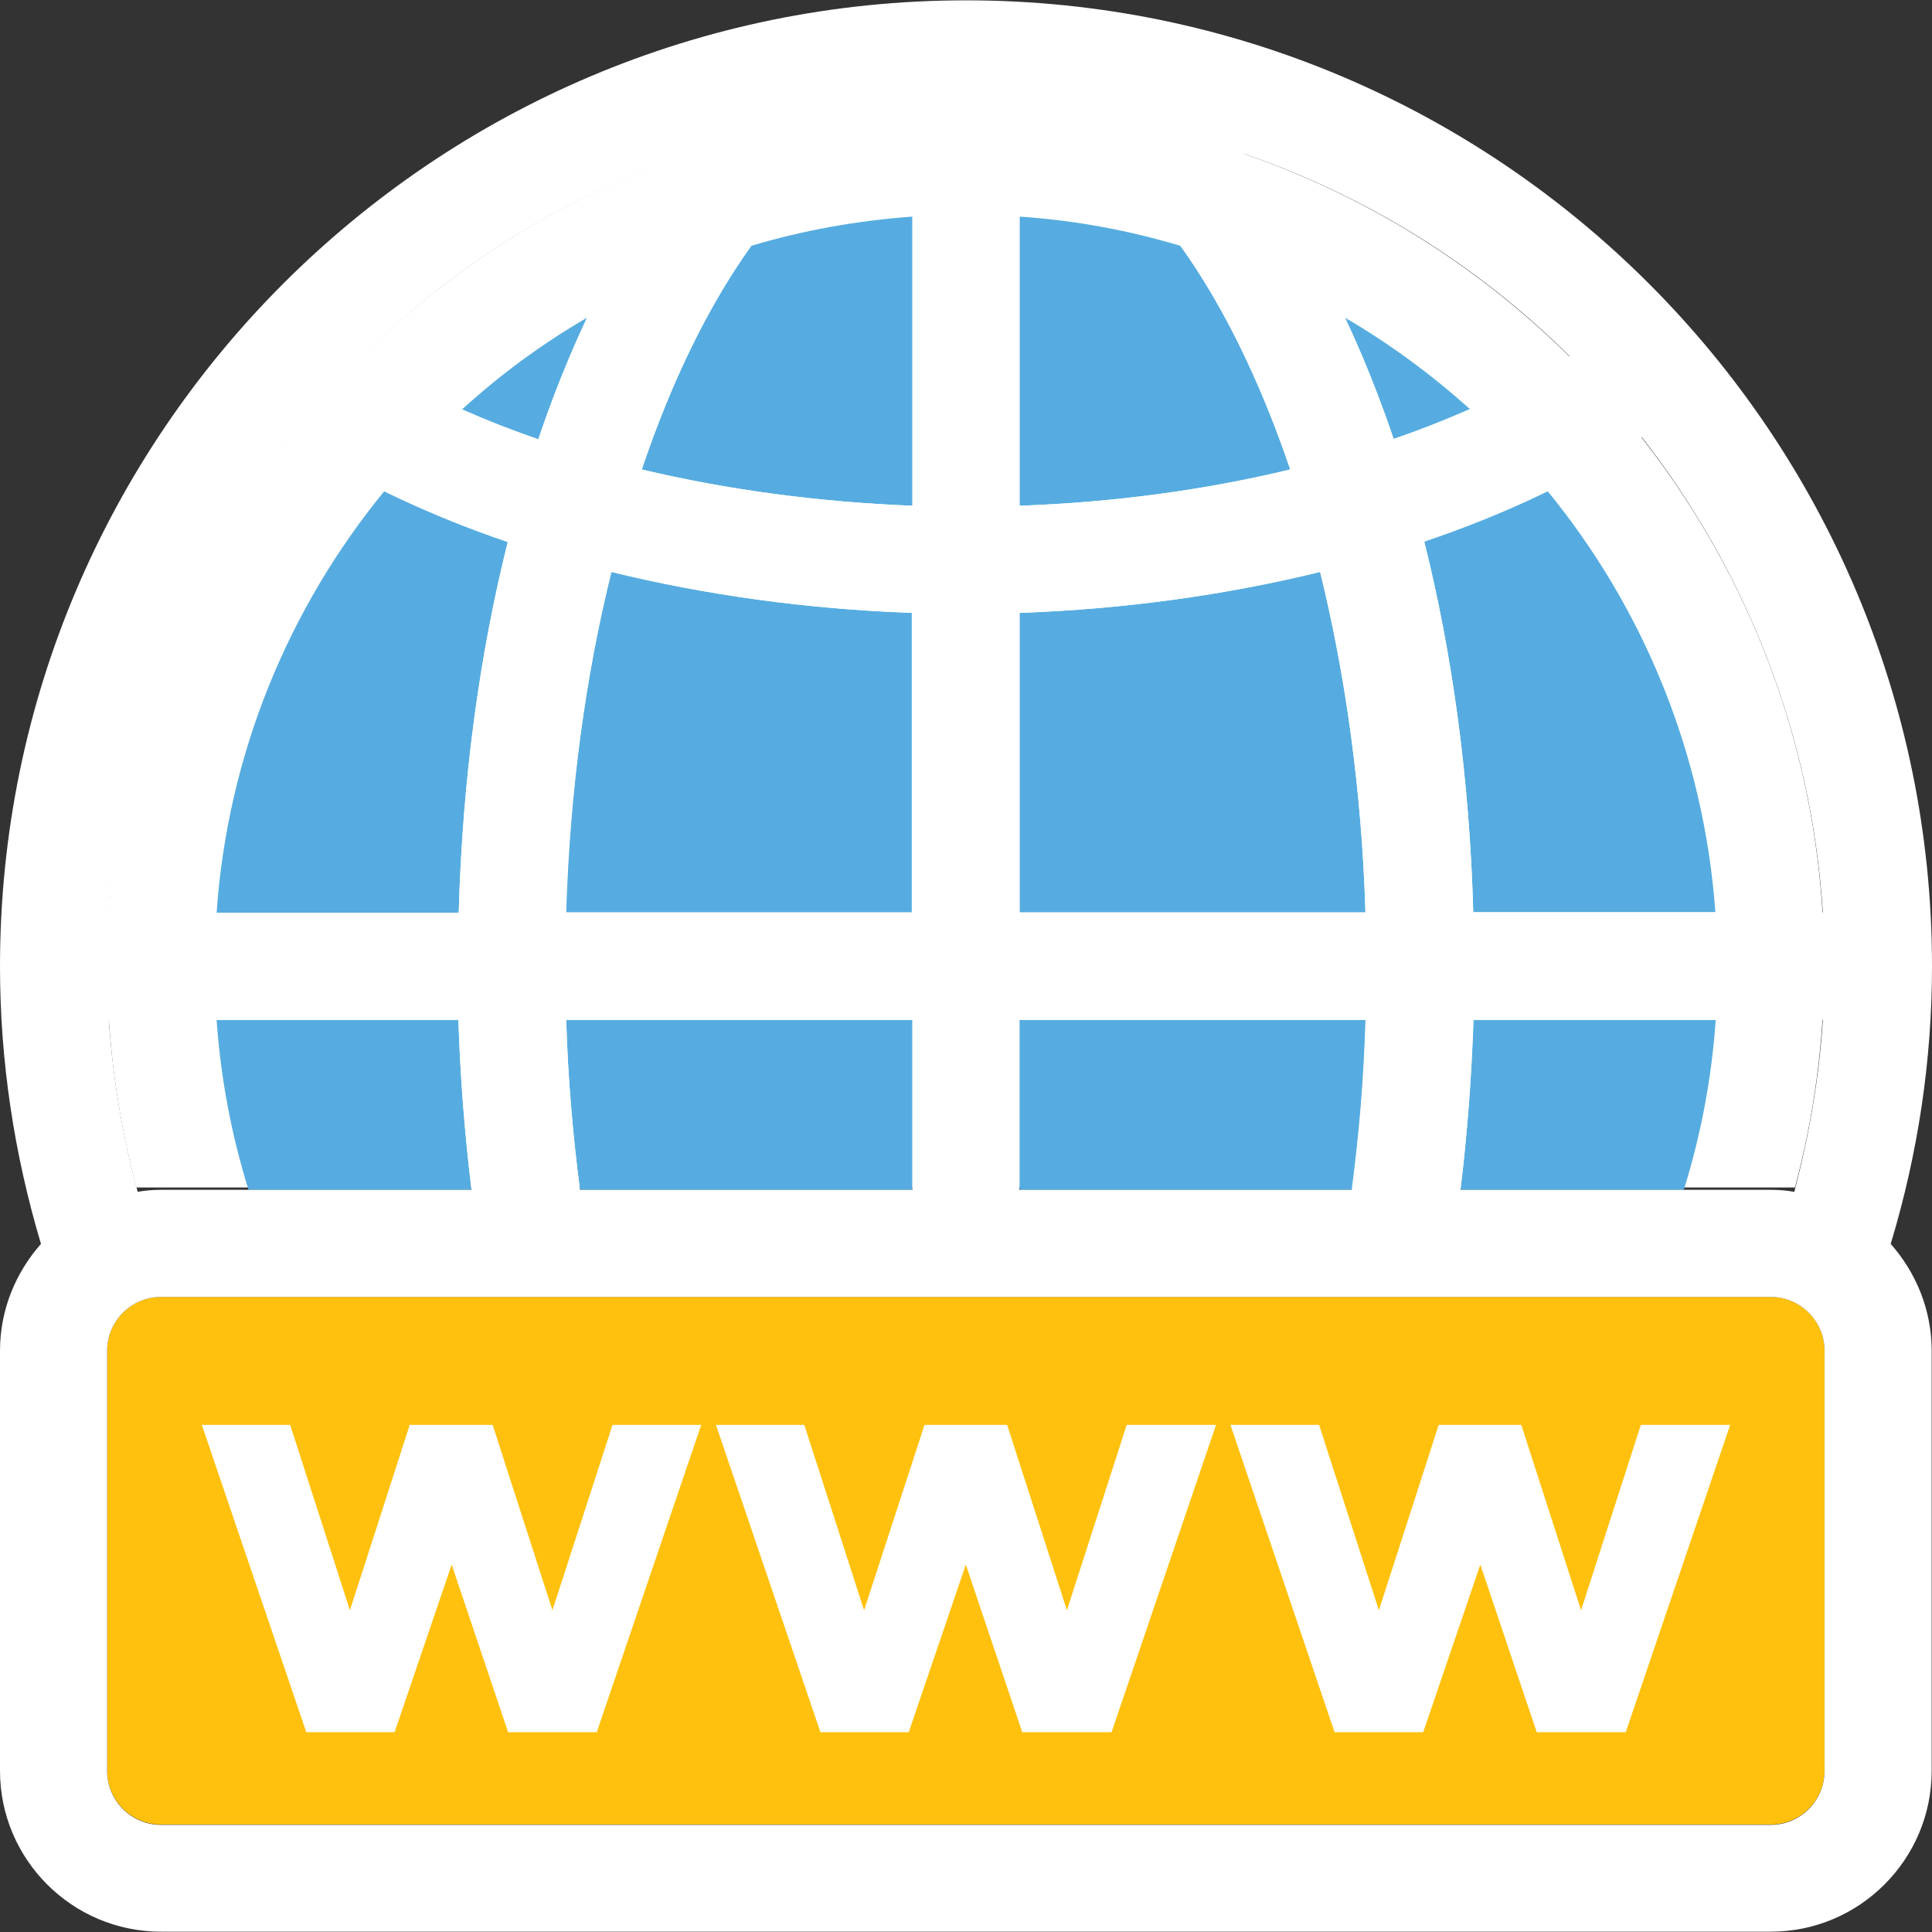
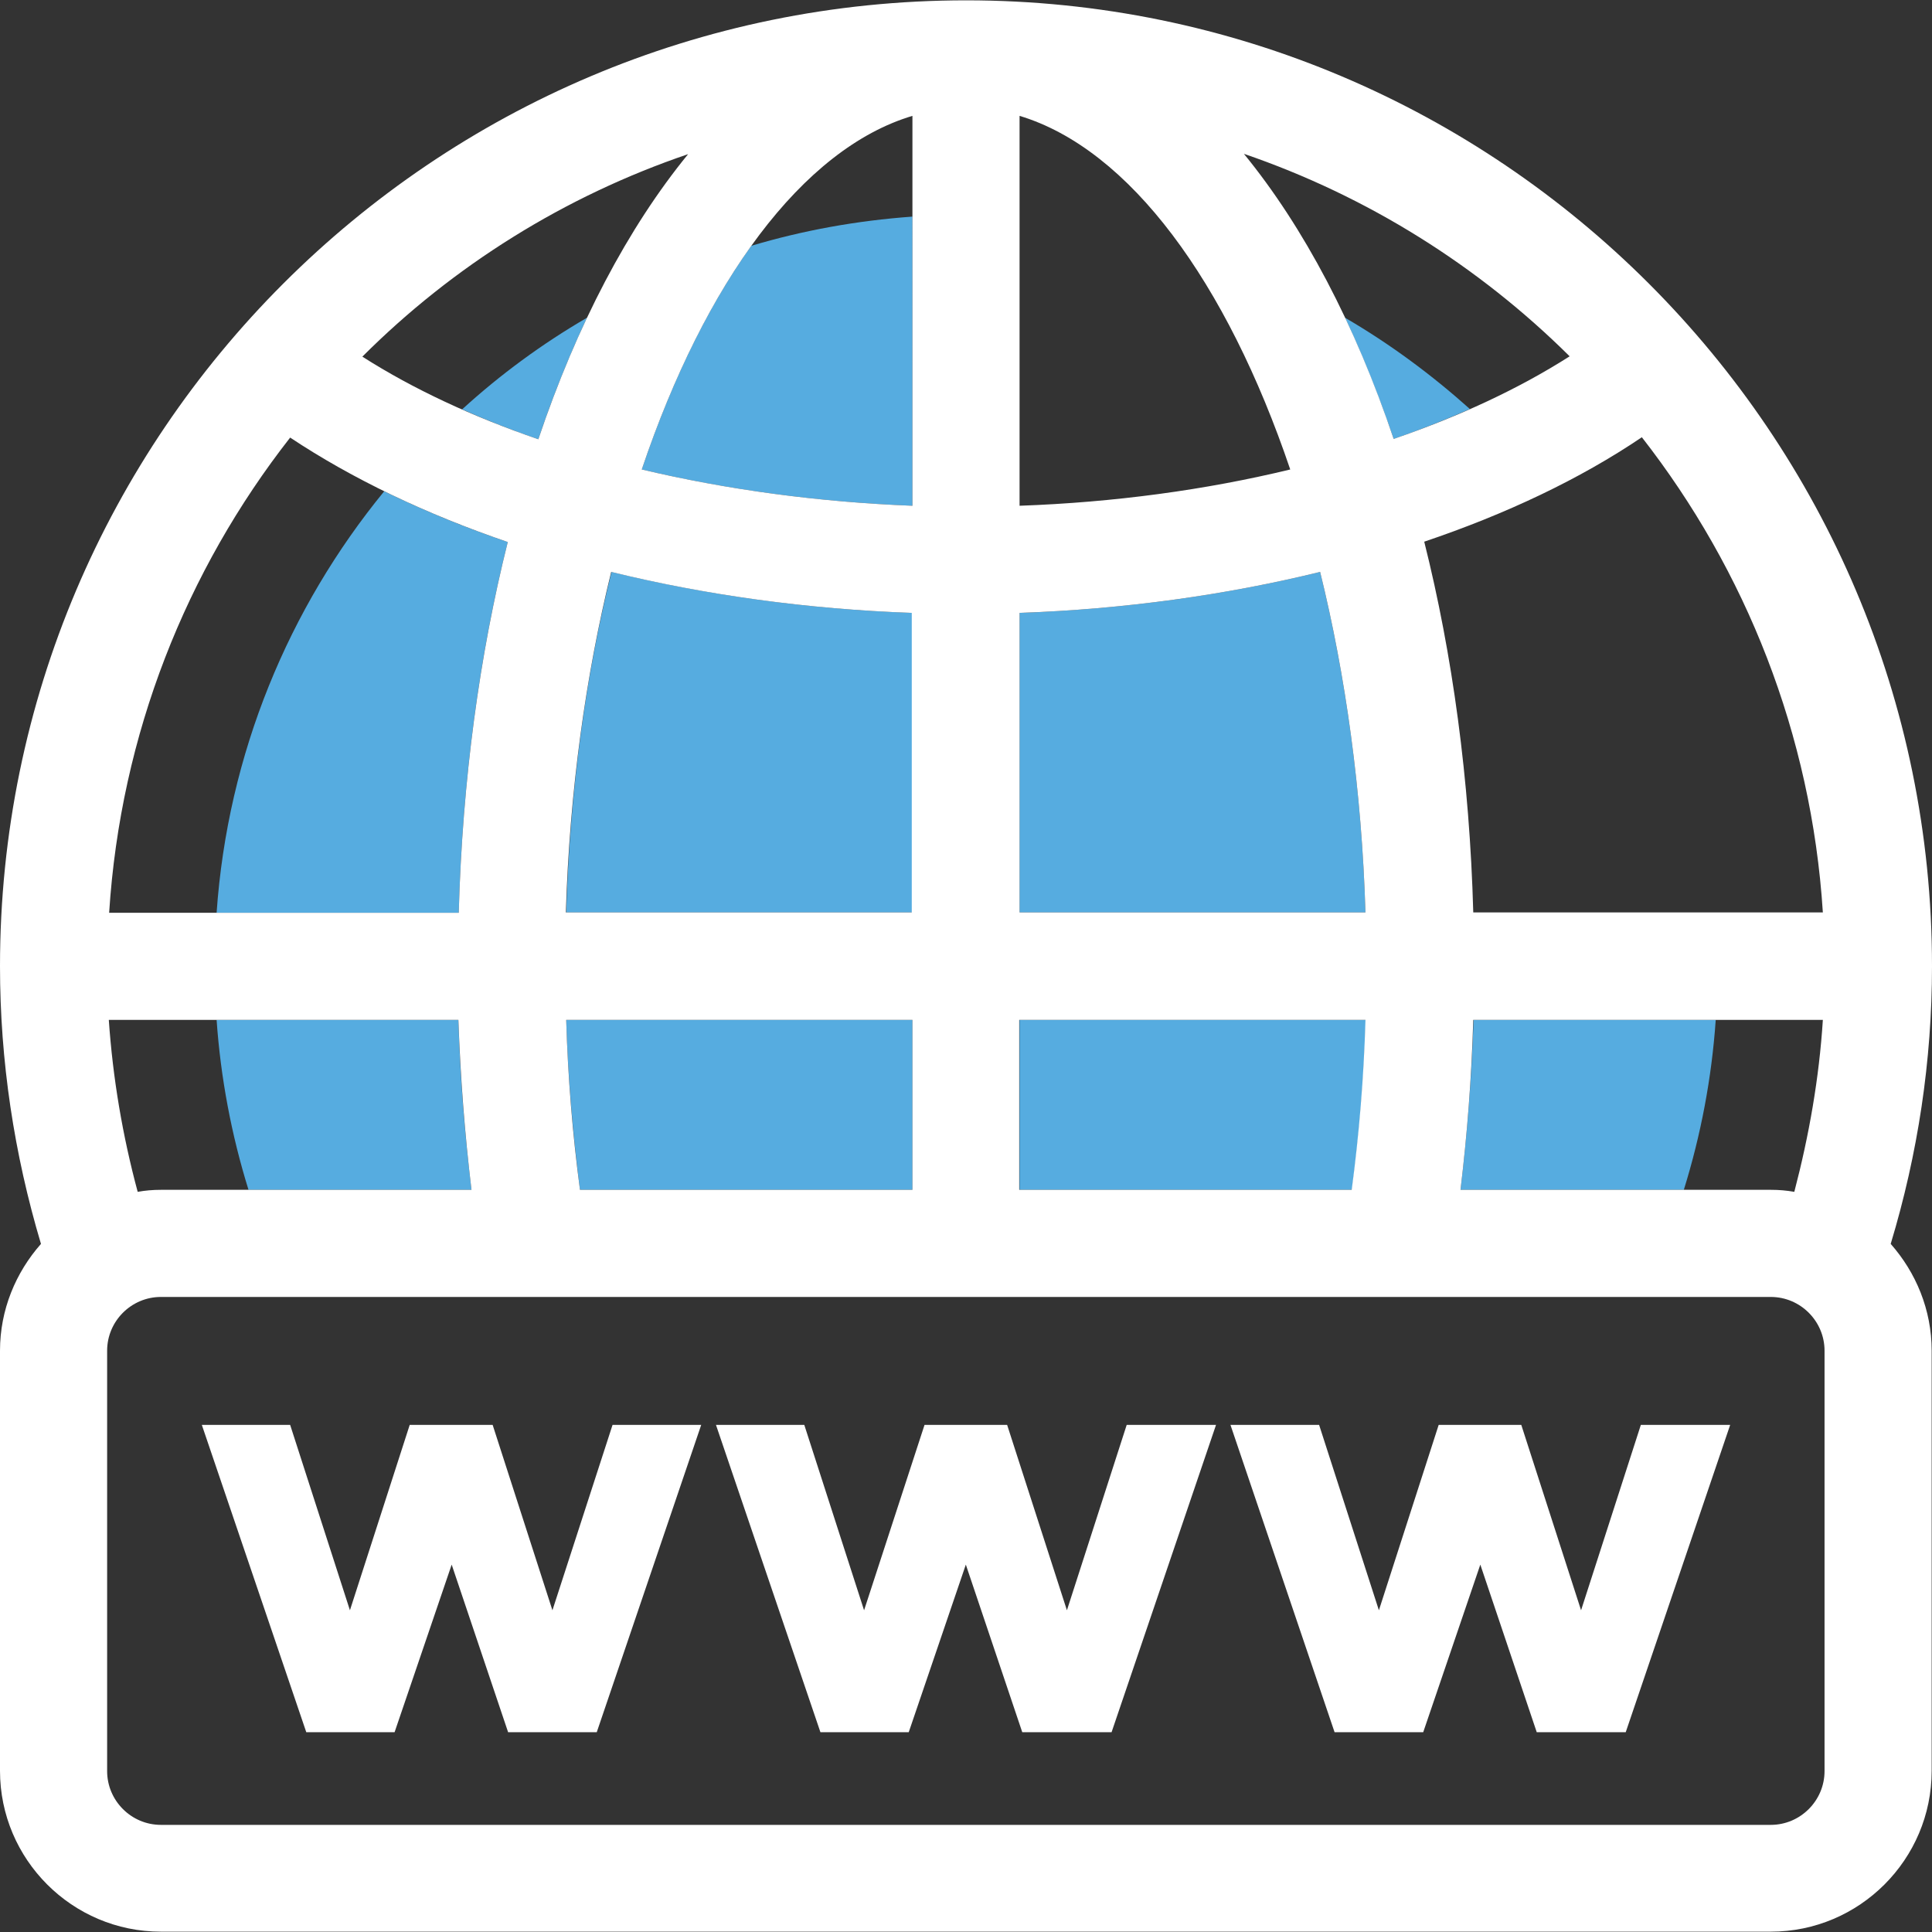
<svg xmlns="http://www.w3.org/2000/svg" height="800px" width="800px" version="1.1" id="Layer_1" viewBox="0 0 371.911 371.911" xml:space="preserve" fill="#000000">
  <rect x="0" y="0" width="371.911" height="371.911" fill="#333333" stroke="none" />
  <g id="SVGRepo_bgCarrier" stroke-width="0" />
  <g id="SVGRepo_tracerCarrier" stroke-linecap="round" stroke-linejoin="round" />
  <g id="SVGRepo_iconCarrier">
-     <path style="fill:#FFFFFF;" d="M345.535,228.59c3.685-13.834,5.624-28.121,5.624-42.602c0-91.087-74.214-165.301-165.301-165.301 S20.622,94.901,20.622,185.988c0,14.481,2.004,28.768,5.624,42.602H345.535z" />
    <g>
      <path style="fill:#56ACE0;" d="M41.697,196.331c0.776,11.119,2.844,22.109,6.141,32.711h42.925 c-1.293-10.731-2.198-21.657-2.521-32.711H41.697z" />
      <path style="fill:#56ACE0;" d="M41.697,175.709h46.61c0.711-25.665,4.008-49.778,9.438-71.37 c-8.404-2.844-16.356-6.141-23.79-9.762C55.596,117.01,43.83,145.067,41.697,175.709z" />
      <path style="fill:#56ACE0;" d="M88.954,78.804c4.655,2.069,9.568,4.008,14.675,5.754c2.78-8.275,5.947-16.097,9.374-23.402 C104.339,66.198,96.323,72.081,88.954,78.804z" />
      <path style="fill:#56ACE0;" d="M175.58,117.98c-20.105-0.711-39.693-3.426-57.859-7.887c-4.978,19.911-8.016,42.214-8.727,65.552 h66.586V117.98z" />
      <path style="fill:#56ACE0;" d="M123.539,90.376c16.291,3.879,33.939,6.271,52.105,6.982V41.697 c-10.731,0.776-21.075,2.651-31.03,5.624C136.404,58.764,129.228,73.438,123.539,90.376z" />
      <path style="fill:#56ACE0;" d="M111.644,229.042h64v-32.711h-66.651C109.317,207.386,110.287,218.376,111.644,229.042z" />
-       <path style="fill:#56ACE0;" d="M227.232,47.321c-9.956-2.974-20.299-4.913-30.966-5.624v55.661 c18.166-0.646,35.749-3.038,52.105-6.982C242.618,73.438,235.442,58.764,227.232,47.321z" />
      <path style="fill:#56ACE0;" d="M196.267,229.042h64c1.422-10.667,2.327-21.592,2.651-32.711h-66.651V229.042z" />
      <path style="fill:#56ACE0;" d="M196.267,117.98v57.665h66.586c-0.711-23.337-3.814-45.576-8.727-65.552 C235.96,114.554,216.372,117.269,196.267,117.98z" />
      <path style="fill:#56ACE0;" d="M258.909,61.156c3.426,7.305,6.529,15.063,9.374,23.337c5.107-1.745,9.956-3.685,14.675-5.754 C275.588,72.145,267.572,66.198,258.909,61.156z" />
      <path style="fill:#56ACE0;" d="M281.147,229.042h42.99c3.297-10.602,5.366-21.527,6.141-32.711h-46.61 C283.281,207.386,282.44,218.311,281.147,229.042z" />
-       <path style="fill:#56ACE0;" d="M330.214,175.644c-2.198-30.642-13.964-58.699-32.323-81.131c-7.434,3.62-15.386,6.853-23.725,9.697 c5.43,21.721,8.727,45.77,9.438,71.37h46.61V175.644z" />
    </g>
-     <path style="fill:#FFC10D;" d="M340.945,249.665H30.966c-5.689,0-10.343,4.655-10.343,10.343v80.873 c0,5.689,4.655,10.343,10.343,10.343h309.915c5.689,0,10.343-4.655,10.343-10.343v-80.873 C351.224,254.319,346.57,249.665,340.945,249.665z" />
    <g>
      <path style="fill:#ffffff;" d="M371.911,185.988c0-102.529-83.394-185.923-185.923-185.923S0,83.459,0,185.988 c0,18.23,2.715,36.137,7.887,53.463C3.038,244.945,0,252.121,0,260.008v80.873c0,17.067,13.899,30.966,30.966,30.966h309.915 c17.067,0,30.966-13.899,30.966-30.966v-80.873c0-7.887-3.038-15.063-7.887-20.558 C369.196,222.125,371.911,204.218,371.911,185.988z M350.901,175.644h-67.297c-0.711-25.665-4.008-49.713-9.438-71.37 c15.709-5.301,29.931-12.024,41.891-20.105C336.032,109.77,348.703,141.317,350.901,175.644z M350.901,196.331 c-0.711,11.184-2.651,22.238-5.495,33.099c-1.487-0.259-2.909-0.388-4.461-0.388h-59.798c1.293-10.731,2.133-21.657,2.457-32.711 H350.901z M302.158,68.59c-9.826,6.271-21.269,11.572-33.875,15.903c-7.434-22.044-17.261-40.727-28.832-54.885 C263.24,37.754,284.638,51.2,302.158,68.59z M196.267,22.303c21.204,6.4,39.887,32,52.105,68.073 c-16.291,3.943-33.939,6.335-52.105,6.982V22.303z M196.267,117.98c20.105-0.711,39.693-3.426,57.859-7.887 c4.913,19.911,8.016,42.214,8.727,65.552h-66.586V117.98z M196.267,196.331h66.586c-0.323,11.119-1.228,22.044-2.651,32.711h-64 v-32.711H196.267z M175.644,22.303v75.055c-18.166-0.711-35.749-3.103-52.105-6.982C135.693,54.303,154.44,28.638,175.644,22.303z M108.929,175.644c0.711-23.337,3.814-45.576,8.727-65.552c18.166,4.461,37.818,7.176,57.859,7.887v57.665H108.929z M175.644,196.331v32.711h-64c-1.422-10.667-2.327-21.657-2.651-32.711H175.644z M132.461,29.673 c-11.572,14.158-21.398,32.84-28.832,54.885c-12.606-4.331-24.048-9.632-33.875-15.903C87.208,51.2,108.671,37.754,132.461,29.673z M55.855,84.234c11.96,7.952,26.182,14.739,41.891,20.105c-5.43,21.657-8.727,45.77-9.438,71.37H21.01 C23.208,141.317,35.879,109.77,55.855,84.234z M90.764,229.042H30.966c-1.552,0-3.038,0.129-4.461,0.388 c-2.909-10.796-4.784-21.85-5.56-33.099h67.297C88.63,207.386,89.471,218.311,90.764,229.042z M351.224,340.945 c0,5.689-4.655,10.343-10.343,10.343H30.966c-5.689,0-10.343-4.655-10.343-10.343v-80.937c0-5.689,4.655-10.343,10.343-10.343 h309.915c5.689,0,10.343,4.655,10.343,10.343v80.873l0,0V340.945z" />
      <polygon style="fill:#ffffff;" points="106.343,309.98 94.836,274.295 78.869,274.295 67.362,309.98 55.855,274.295 38.853,274.295 58.958,333.446 75.96,333.446 86.949,301.188 97.81,333.446 114.877,333.446 134.982,274.295 117.915,274.295 " />
      <polygon style="fill:#ffffff;" points="205.382,309.98 193.875,274.295 177.972,274.295 166.335,309.98 154.828,274.295 137.826,274.295 157.931,333.446 174.933,333.446 185.923,301.188 196.784,333.446 213.98,333.446 234.085,274.295 216.889,274.295 " />
      <polygon style="fill:#ffffff;" points="304.356,309.98 292.848,274.295 276.945,274.295 265.438,309.98 253.931,274.295 236.865,274.295 256.905,333.446 273.972,333.446 284.962,301.188 295.822,333.446 312.954,333.446 333.059,274.295 315.863,274.295 " />
    </g>
  </g>
</svg>